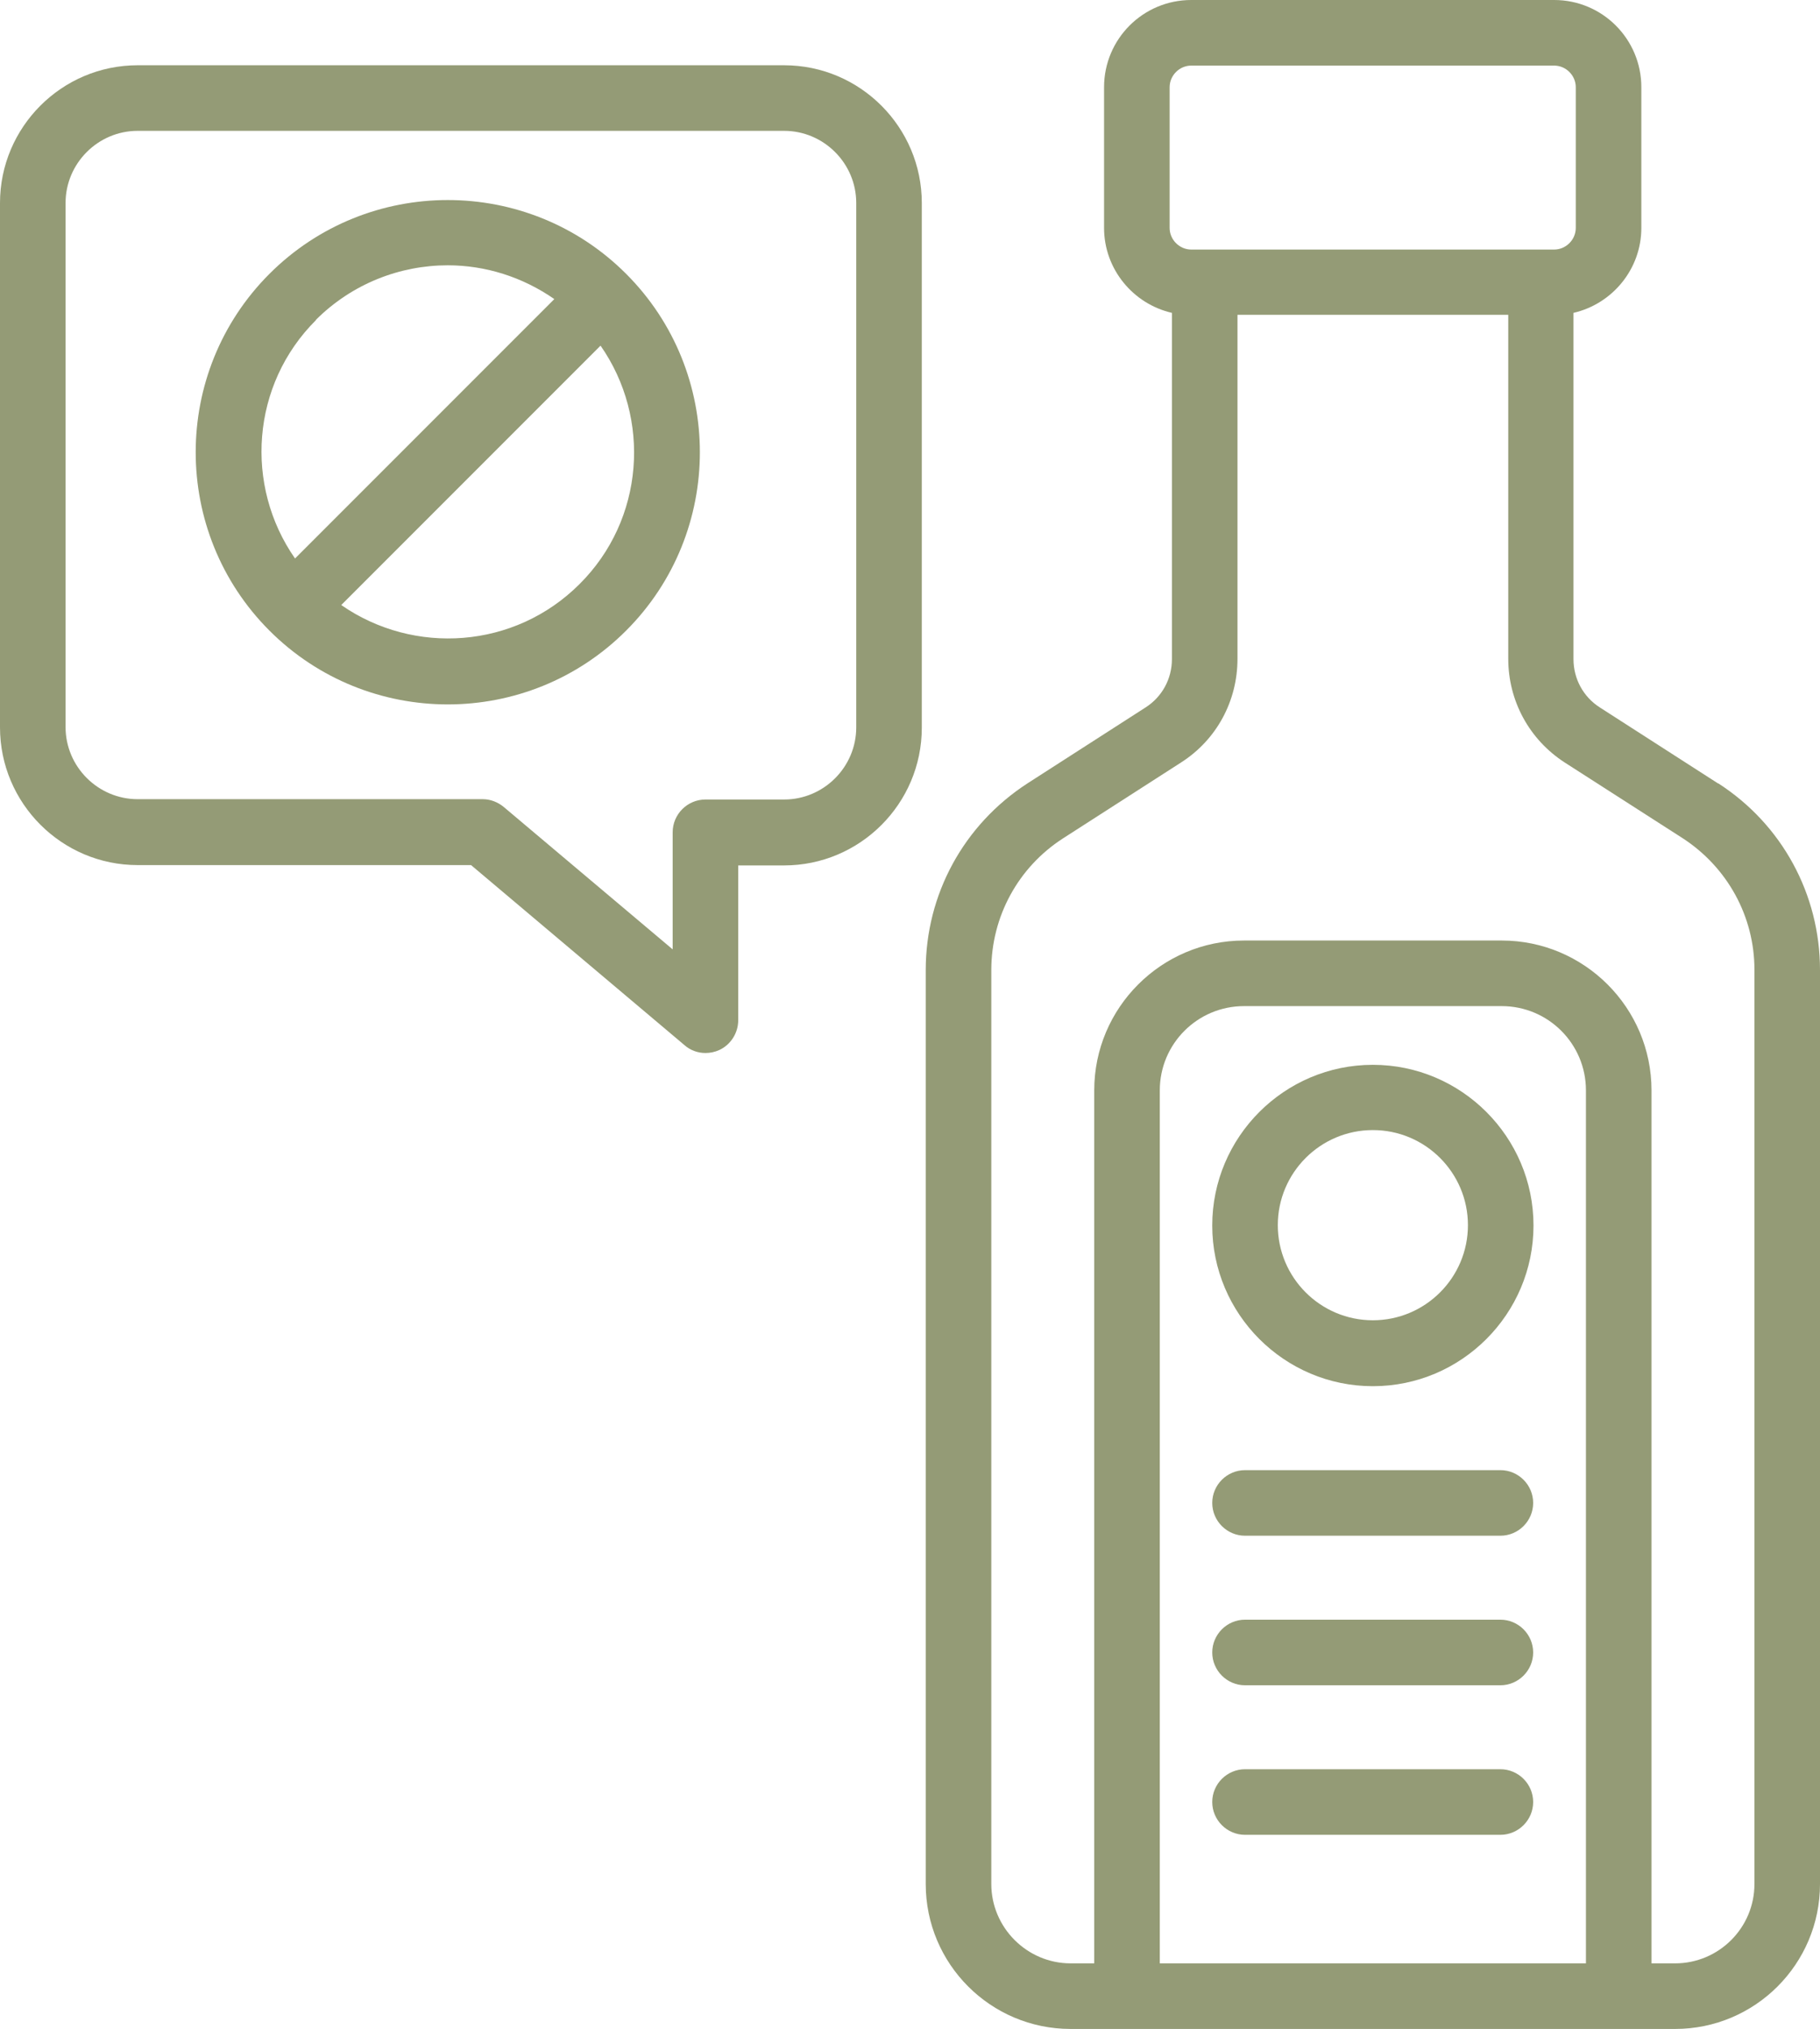
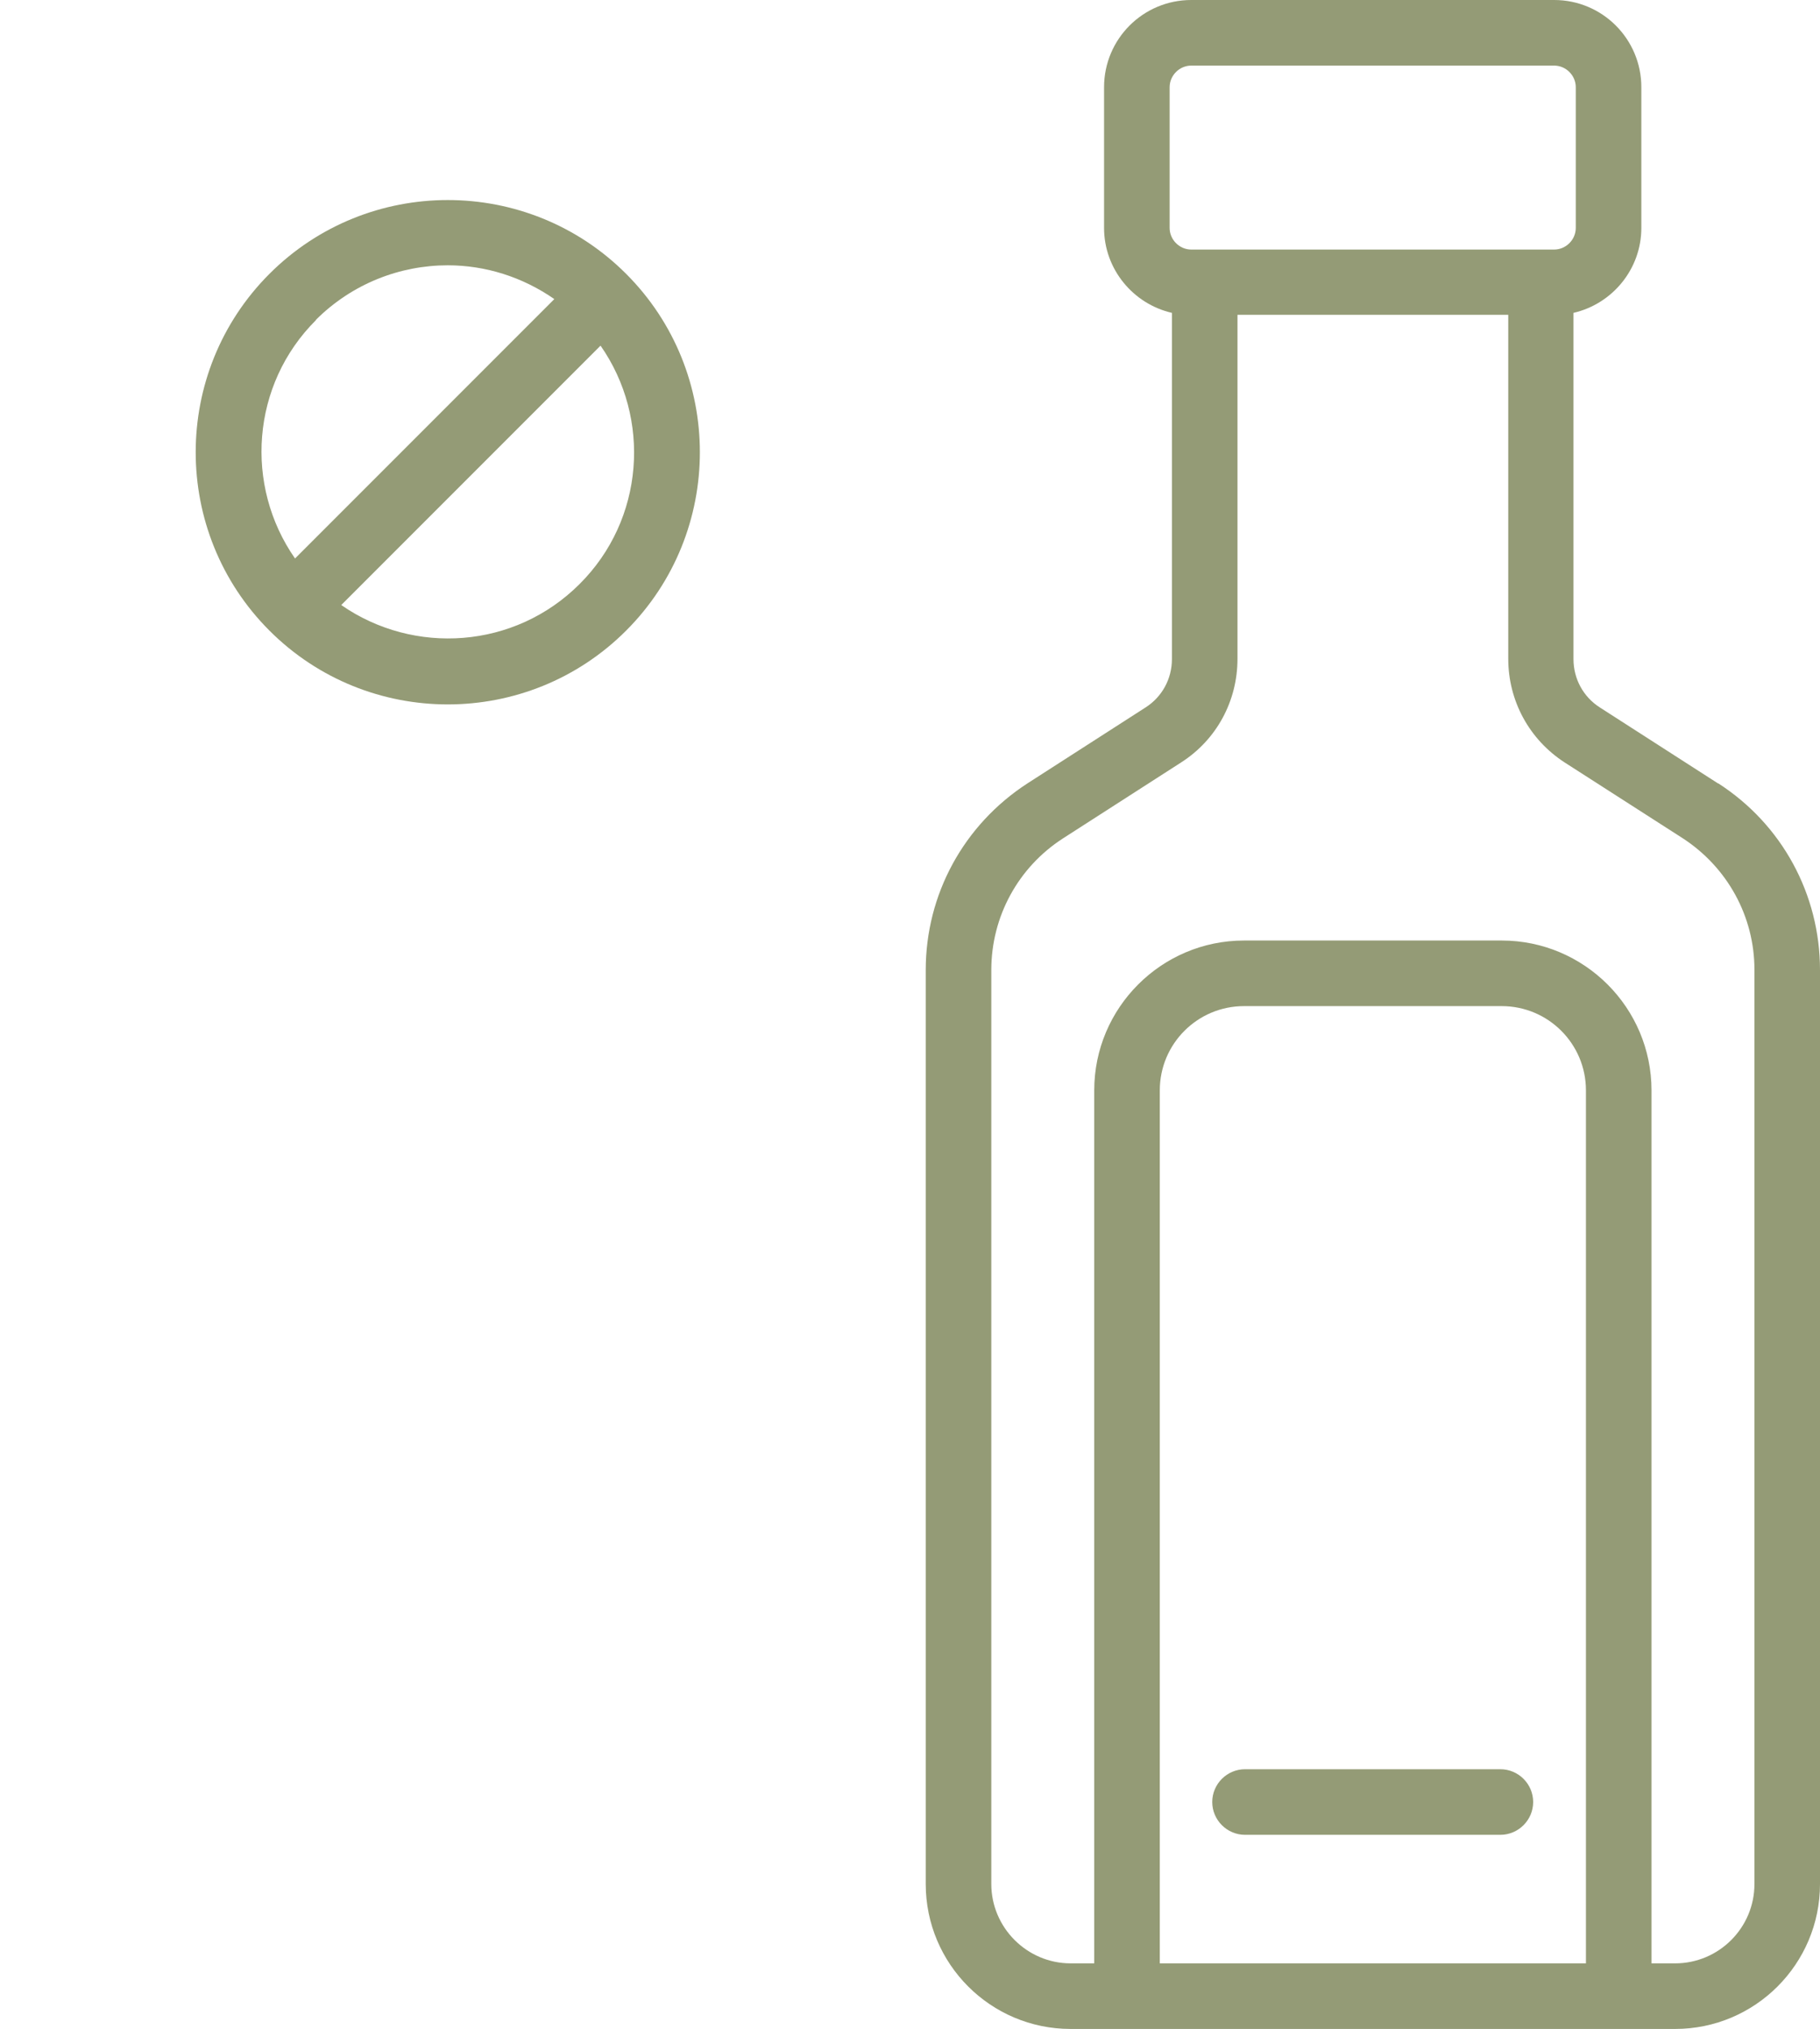
<svg xmlns="http://www.w3.org/2000/svg" viewBox="0 0 55.52 61.87">
  <g fill="#949b76">
    <path d="m52.41 23.89-3.61-2.32c-.5-.32-.8-.87-.8-1.47v-10.56c1.18-.27 2.07-1.33 2.07-2.59v-4.29c0-1.47-1.19-2.66-2.66-2.66h-11.07c-1.47 0-2.66 1.19-2.66 2.66v4.29c0 1.26.89 2.32 2.07 2.59v10.56c0 .6-.3 1.15-.8 1.47l-3.61 2.32c-1.94 1.26-3.1 3.38-3.1 5.69v27.87c0 2.44 1.98 4.42 4.42 4.42h18.44c2.44 0 4.42-1.98 4.42-4.42v-27.87c0-2.31-1.16-4.44-3.1-5.69zm-16.73-21.23c0-.36.3-.66.66-.66h11.07c.36 0 .66.3.66.66v4.29c0 .36-.3.66-.66.66h-11.07c-.36 0-.66-.3-.66-.66zm-.3 57.21v-26.62c0-1.42 1.15-2.57 2.57-2.57h7.86c1.42 0 2.57 1.15 2.57 2.57v26.62zm18.14-2.42c0 1.34-1.09 2.42-2.42 2.42h-.72v-26.62c0-2.52-2.05-4.57-4.57-4.57h-7.86c-2.52 0-4.57 2.05-4.57 4.57v26.62h-.72c-1.33 0-2.42-1.09-2.42-2.42v-27.87c0-1.63.82-3.13 2.18-4.01l3.61-2.32c1.08-.69 1.72-1.87 1.72-3.16v-10.49h8.26v10.49c0 1.28.64 2.46 1.72 3.16l3.6 2.31c1.37.89 2.19 2.39 2.19 4.01v27.87z" />
-     <path d="m23.92 1.99h-19.72c-2.32 0-4.2 1.89-4.2 4.2v15.99c0 2.31 1.88 4.2 4.2 4.2h10.17l6.51 5.49c.18.16.41.24.64.24.14 0 .29-.03.42-.09.35-.16.58-.52.58-.91v-4.72h1.4c2.31 0 4.2-1.88 4.2-4.2v-16c0-2.31-1.88-4.2-4.2-4.2zm2.2 20.19c0 1.21-.99 2.2-2.2 2.2h-2.4c-.55 0-1 .45-1 1v3.57s-5.15-4.34-5.15-4.34c-.18-.15-.41-.24-.64-.24h-10.53c-1.21 0-2.2-.99-2.2-2.2v-15.98c0-1.21.99-2.2 2.2-2.2h19.72c1.21 0 2.2.99 2.2 2.2z" />
    <path d="m8.22 8.35c-3 3-3 7.88 0 10.88 1.5 1.5 3.47 2.25 5.44 2.25s3.94-.75 5.44-2.25c3-3 3-7.88 0-10.88s-7.88-3-10.88 0zm1.41 1.41c1.11-1.11 2.57-1.67 4.03-1.67 1.14 0 2.27.35 3.25 1.03l-7.91 7.91c-1.55-2.22-1.34-5.3.64-7.27zm8.05 8.05c-1.98 1.98-5.05 2.18-7.27.64l7.91-7.91c1.55 2.22 1.34 5.3-.64 7.27z" />
-     <path d="m41.88 32.47c-2.7 0-4.9 2.2-4.9 4.9s2.2 4.9 4.9 4.9 4.9-2.2 4.9-4.9-2.2-4.9-4.9-4.9zm0 7.79c-1.6 0-2.9-1.3-2.9-2.9s1.3-2.9 2.9-2.9 2.9 1.3 2.9 2.9-1.3 2.9-2.9 2.9z" />
-     <path d="m45.77 44.83h-7.79c-.55 0-1 .45-1 1s.45 1 1 1h7.79c.55 0 1-.45 1-1s-.45-1-1-1z" />
-     <path d="m45.77 49.39h-7.79c-.55 0-1 .45-1 1s.45 1 1 1h7.79c.55 0 1-.45 1-1s-.45-1-1-1z" />
    <path d="m45.77 53.95h-7.79c-.55 0-1 .45-1 1s.45 1 1 1h7.79c.55 0 1-.45 1-1s-.45-1-1-1z" />
  </g>
</svg>